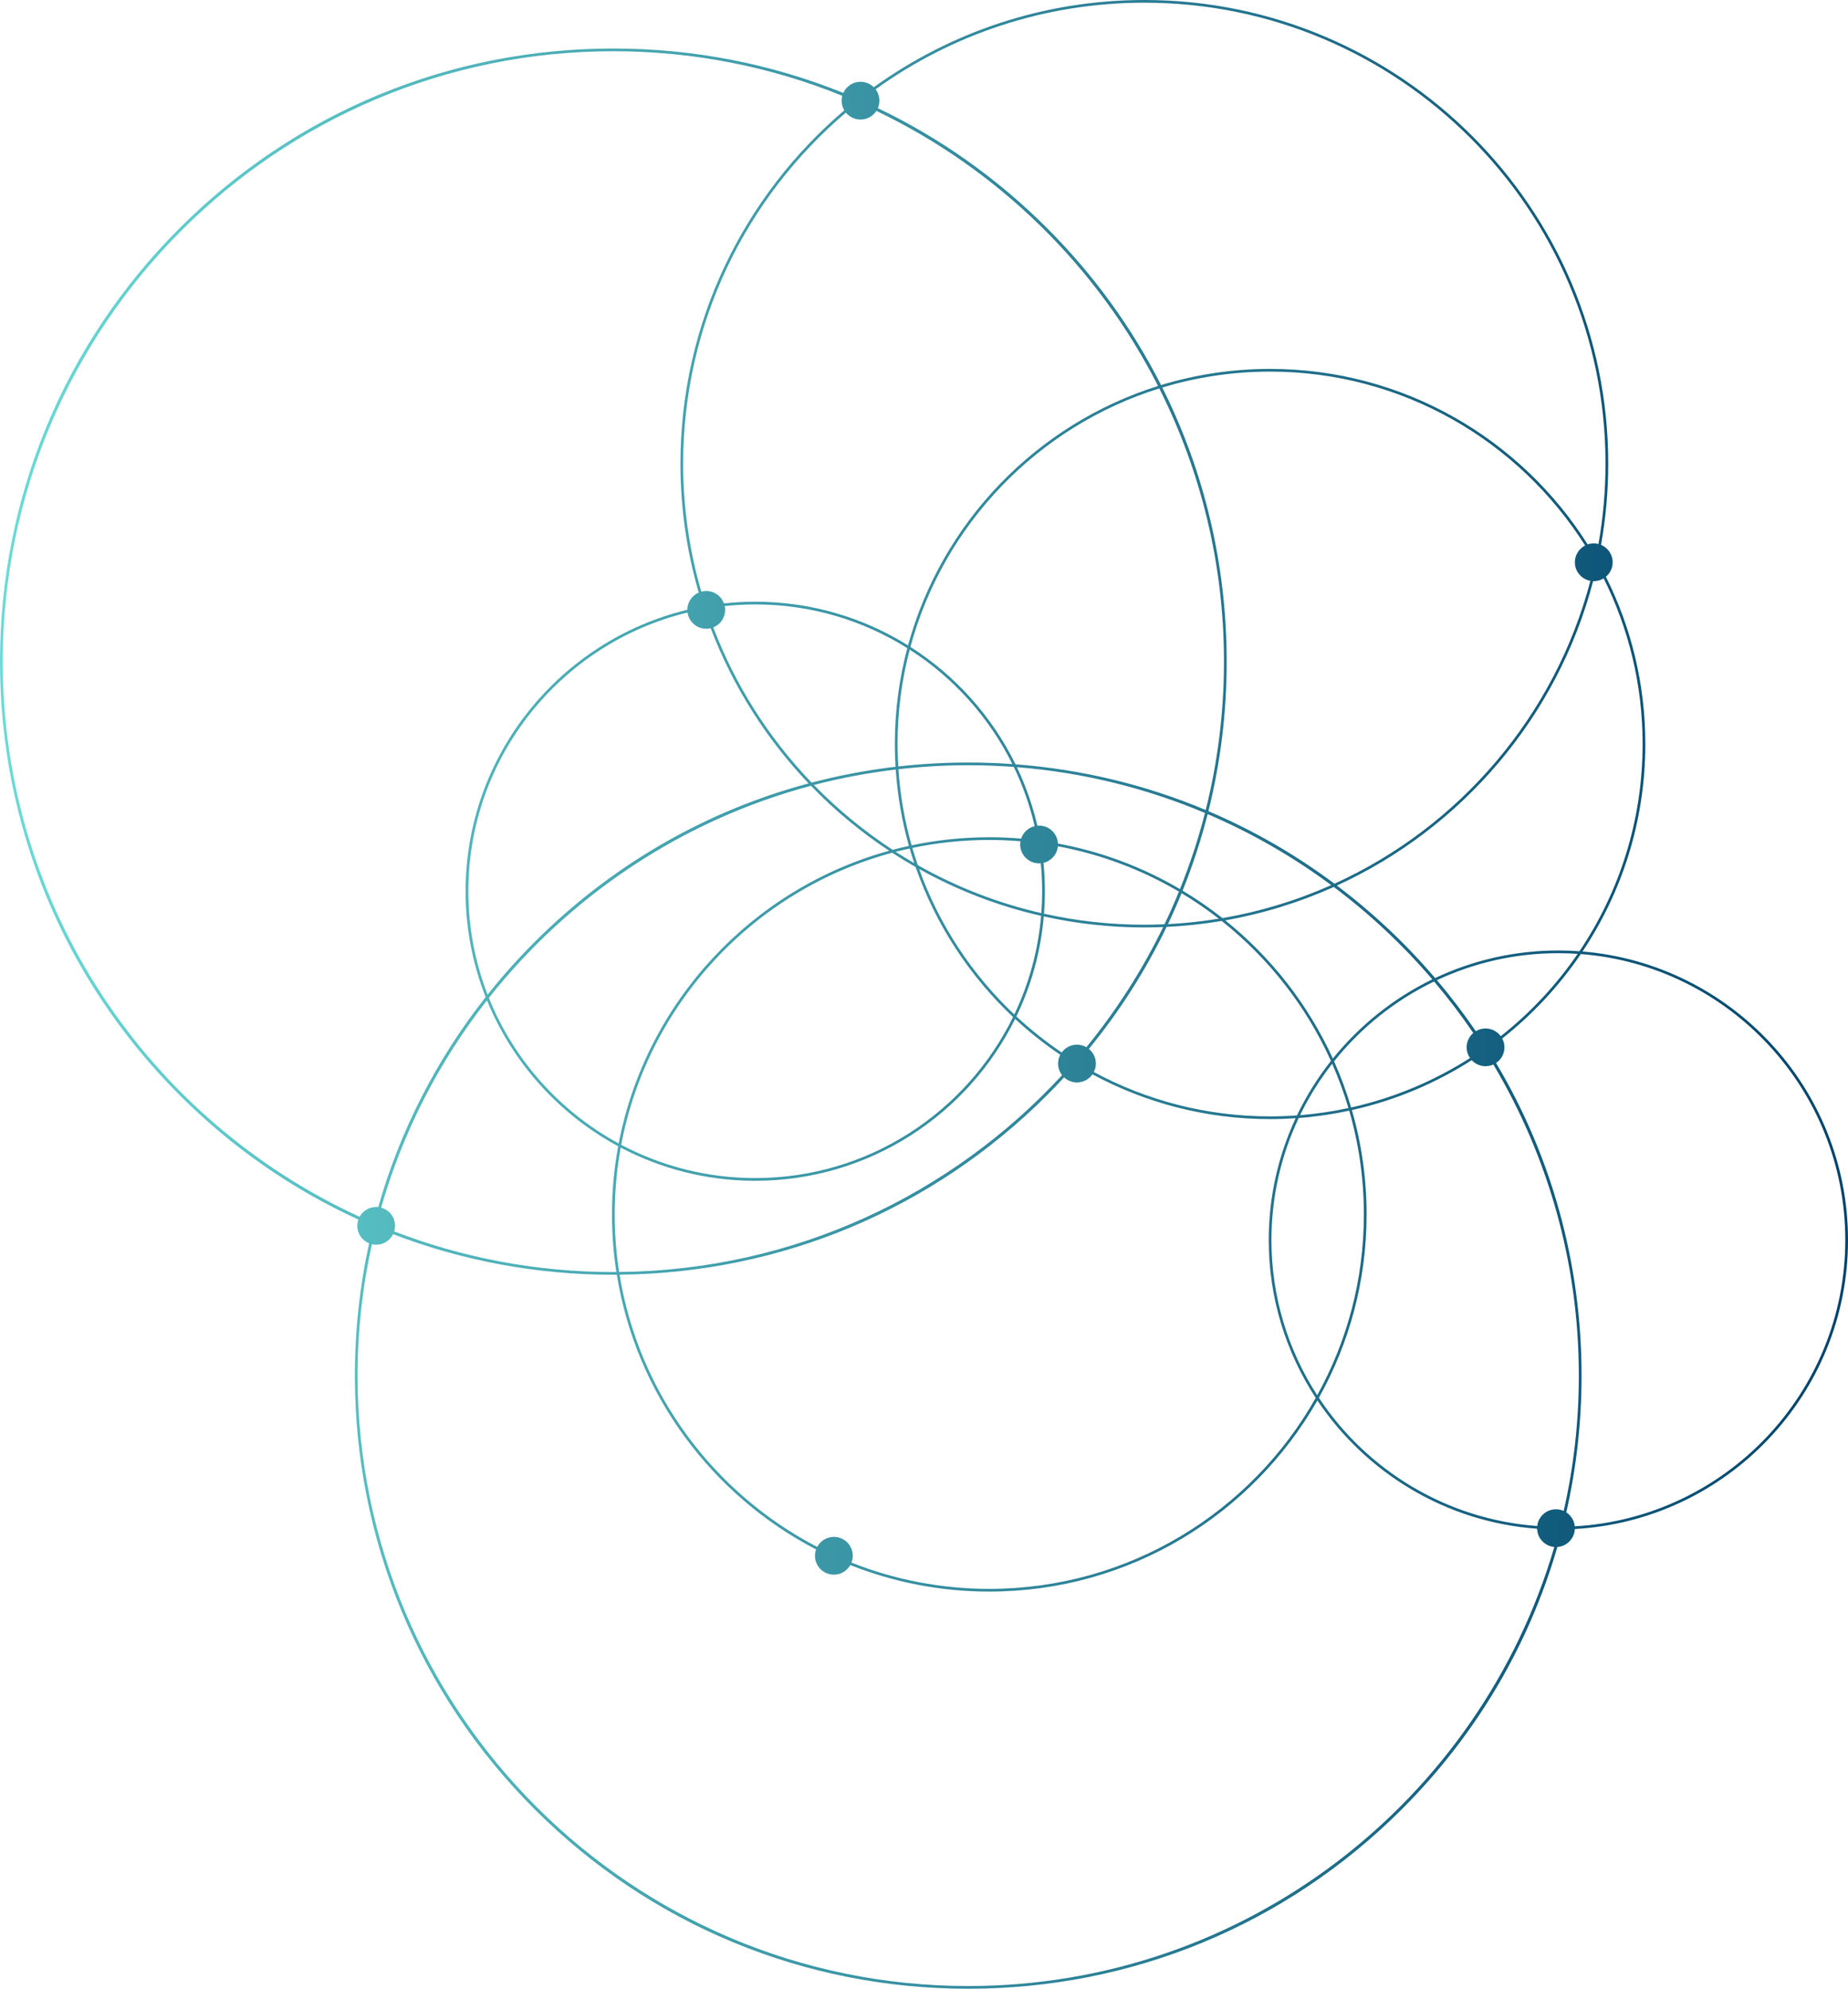
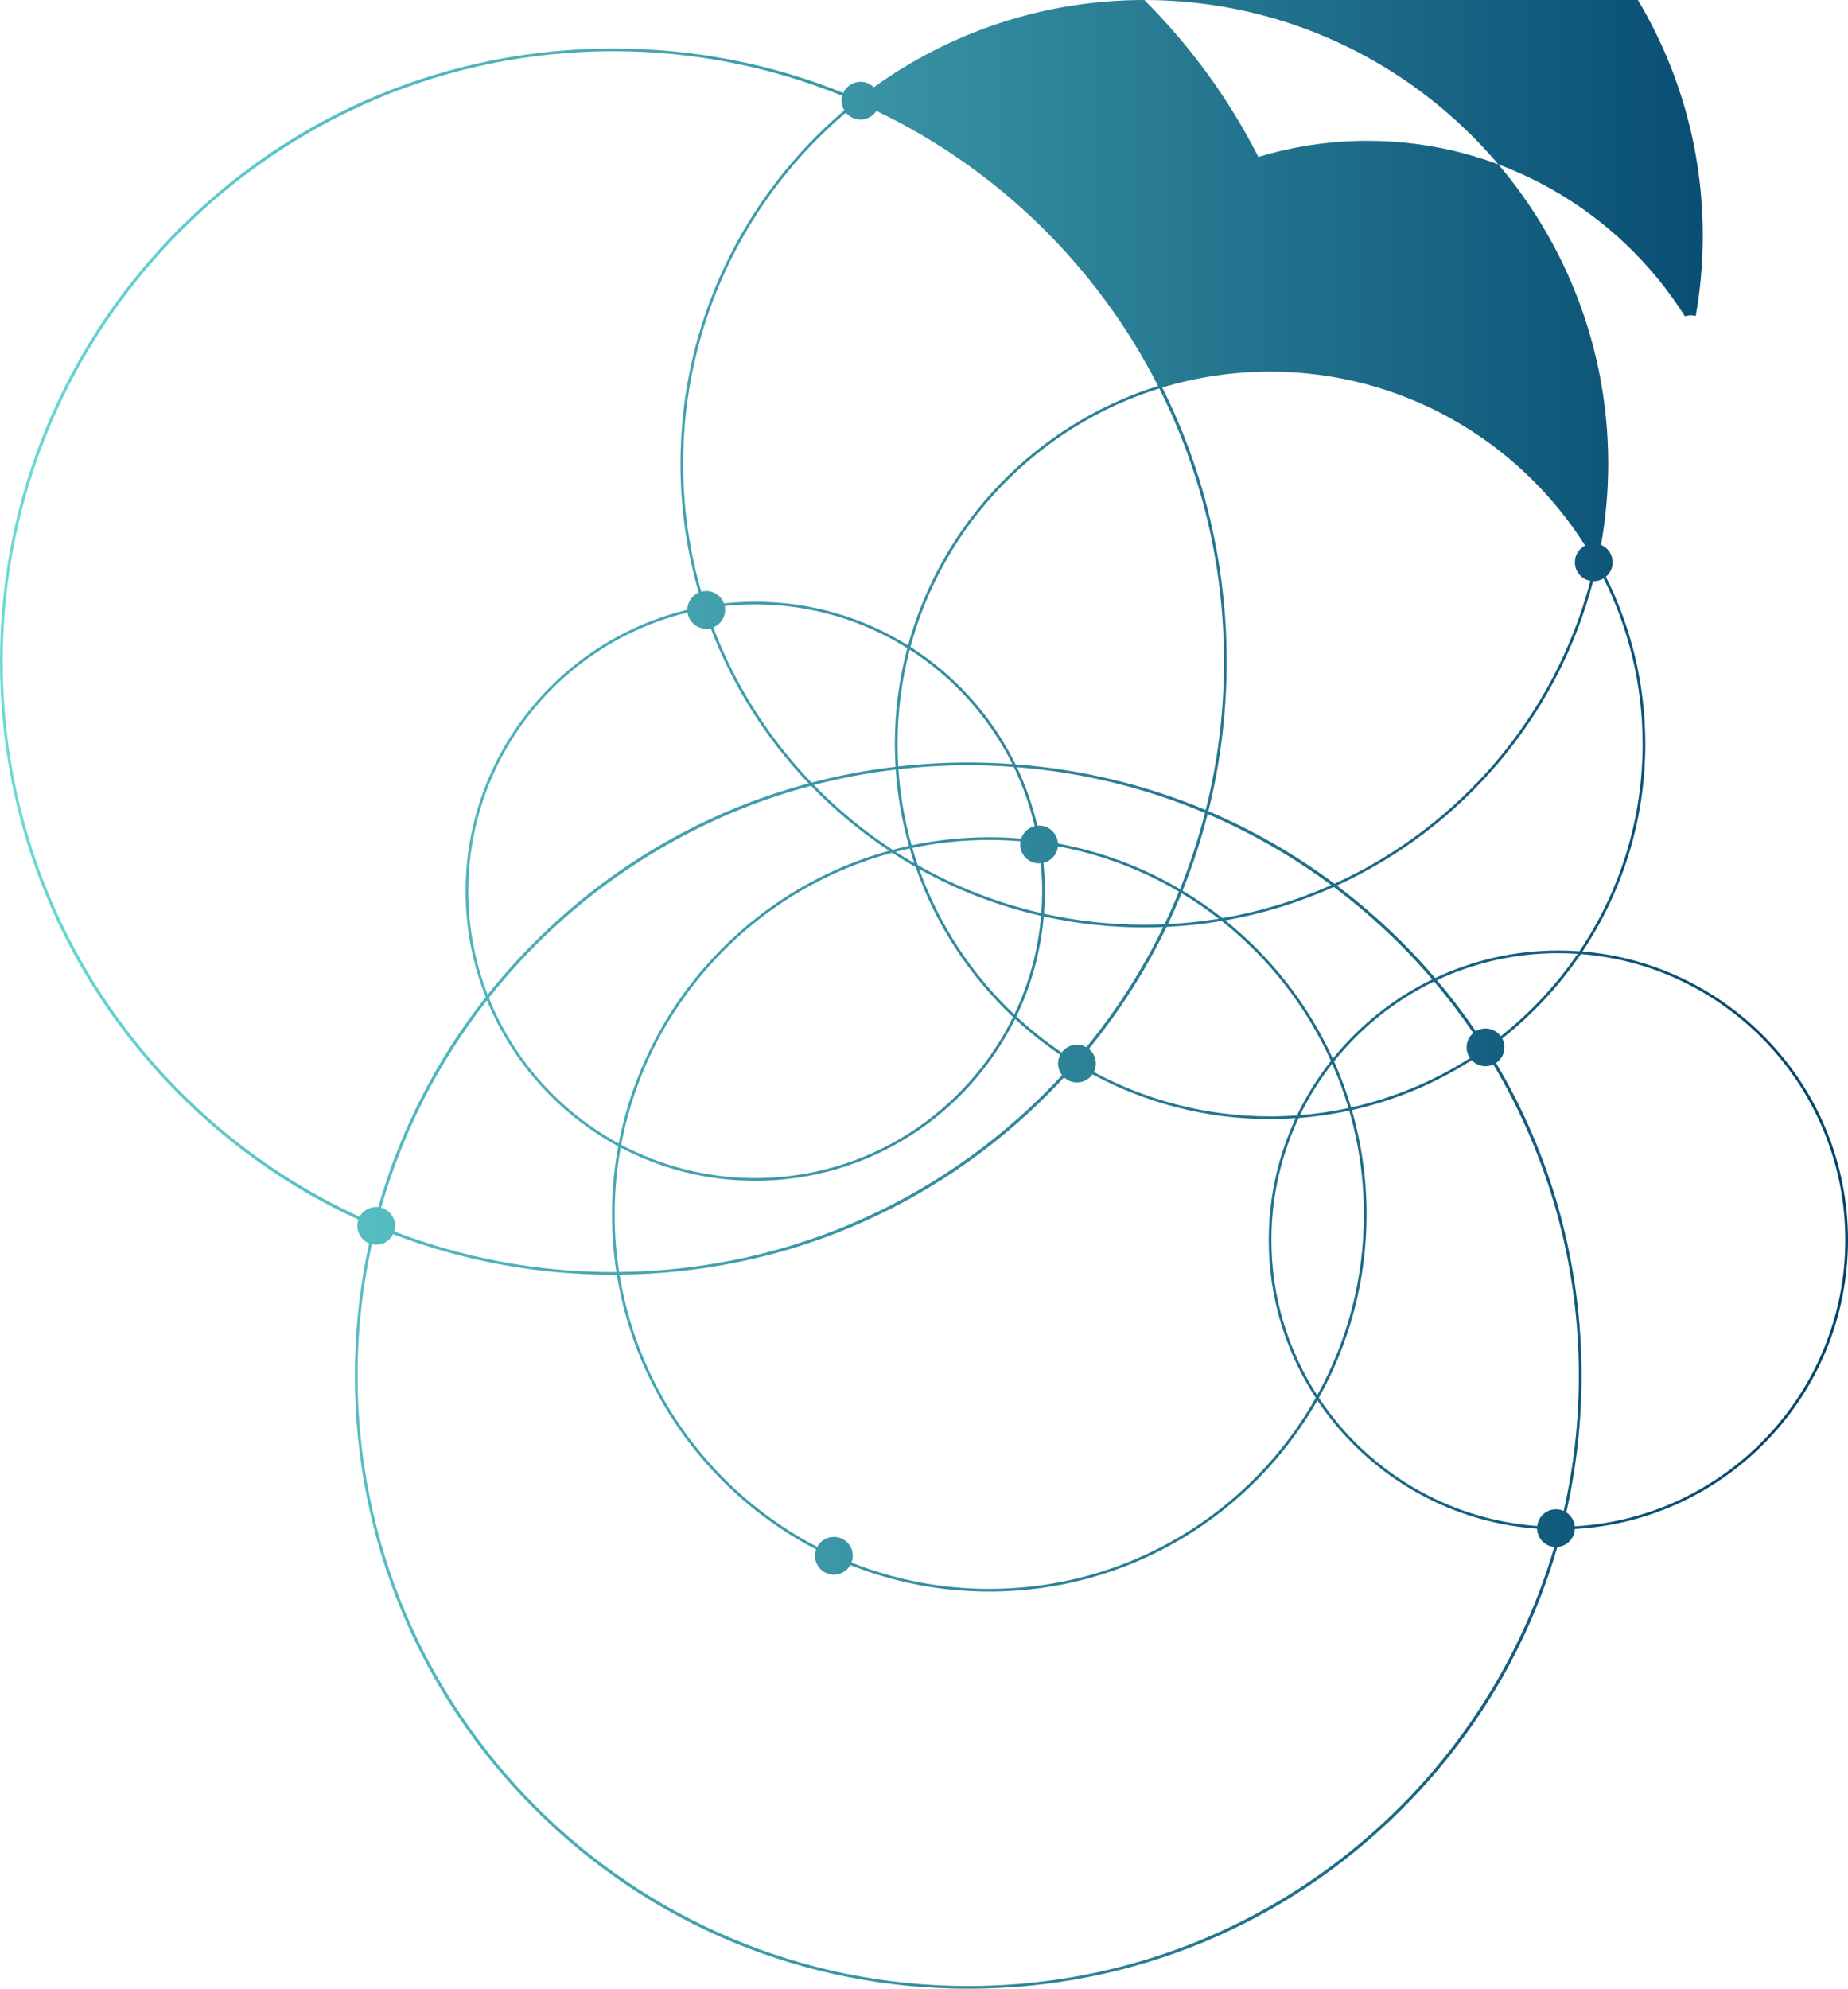
<svg xmlns="http://www.w3.org/2000/svg" width="580" height="624" viewBox="0 0 580 624">
  <defs>
    <linearGradient id="dnzucd6mga" x1="0%" x2="100%" y1="50%" y2="50%">
      <stop offset="0%" stop-color="#6BDBD6" />
      <stop offset="100%" stop-color="#00426B" />
    </linearGradient>
  </defs>
  <g fill="none" fill-rule="evenodd">
    <g fill="url(#dnzucd6mga)" transform="translate(-751 -1587)">
      <g>
-         <path d="M960.151 332c-31.661 0-60.992 10.156-84.91 27.373-1.07-1.057-2.543-1.713-4.167-1.713-2.409 0-4.477 1.437-5.406 3.496-22.628-9.139-47.028-13.932-72.17-13.932-51.417 0-99.757 20.011-136.116 56.346C621.024 439.905 601 488.214 601 539.6c0 51.385 20.024 99.695 56.382 136.029 16.505 16.495 35.485 29.61 56.096 39.03-.219.618-.343 1.28-.343 1.972 0 2.49 1.538 4.615 3.712 5.493-2.95 13.48-4.467 27.373-4.467 41.5 0 51.386 20.024 99.694 56.382 136.03C805.119 935.988 853.46 956 904.878 956c51.419 0 99.759-20.012 136.117-56.346 23.297-23.282 39.874-51.485 48.785-82.26 2.984-.215 5.35-2.634 5.484-5.639 47.728-2.686 85.736-42.328 85.736-90.685 0-47.54-36.731-86.663-83.32-90.526 12.443-18.658 19.708-41.046 19.708-65.101 0-18.846-4.462-36.667-12.376-52.475 1.298-1.087 2.126-2.719 2.126-4.543 0-2.465-1.505-4.576-3.647-5.47 1.47-8.27 2.253-16.772 2.253-25.456 0-80.23-65.312-145.499-145.593-145.499zm-30.536 71.57c-15.704-15.692-33.646-28.326-53.1-37.631.313-.722.488-1.517.488-2.354 0-1.34-.45-2.573-1.201-3.565 23.765-17.092 52.9-27.171 84.35-27.171 79.812 0 144.742 64.89 144.742 144.65 0 8.592-.764 17.008-2.21 25.193-.472-.122-.966-.193-1.477-.193-.671 0-1.314.116-1.917.323-20.872-33.062-57.745-55.071-99.67-55.071-11.896 0-23.383 1.778-34.217 5.072-9.11-17.977-21.117-34.591-35.788-49.253zM601.849 539.6c0-105.609 85.974-191.527 191.65-191.527 25.397 0 49.65 4.974 71.851 13.98-.13.49-.206 1.003-.206 1.532 0 1.114.312 2.152.845 3.042-31.441 26.708-51.428 66.499-51.428 110.872 0 14.024 2.009 27.585 5.734 40.426-2.092.907-3.557 2.982-3.572 5.404-39.875 9.61-69.592 45.555-69.592 88.314 0 11.715 2.232 22.92 6.29 33.212-15.539 19.71-26.923 42.035-33.705 65.887-.215-.023-.43-.037-.65-.037-2.244 0-4.194 1.244-5.202 3.079-66.034-30.27-112.015-96.956-112.015-174.184zm274.204-172.805c38.108 18.256 69.289 48.72 88.408 86.313-38.097 11.934-67.919 42.733-78.47 81.395-13.93-8.68-30.367-13.705-47.957-13.705-3.317 0-6.593.18-9.818.53-.831-2.27-3.006-3.893-5.564-3.893-.538 0-1.057.08-1.554.212-3.695-12.753-5.688-26.222-5.688-40.148 0-44.085 19.843-83.621 51.065-110.173 1.087 1.333 2.742 2.186 4.599 2.186 2.089 0 3.923-1.083 4.979-2.717zm104.21 219.722c3.784-15.161 5.733-30.89 5.733-46.917 0-30.354-6.992-59.634-20.205-86.007 10.714-3.242 22.07-4.994 33.829-4.994 41.574 0 78.14 21.8 98.875 54.56-1.91.984-3.218 2.97-3.218 5.266 0 2.91 2.102 5.326 4.87 5.826-11.144 42.366-41.071 77.203-80.32 95.023-12.312-9.198-25.586-16.814-39.564-22.757zm-60.542-14.703c-7.403-15.1-18.873-27.86-32.979-36.841 10.428-38.542 40.136-69.252 78.103-81.096 12.98 25.805 20.302 54.924 20.302 85.723 0 16.05-1.996 31.642-5.736 46.55-18.83-7.9-38.93-12.766-59.69-14.336zm184.592-58.348c7.818 15.664 12.226 33.315 12.226 51.977 0 24.049-7.311 46.425-19.824 65.025-2.186-.16-4.391-.242-6.617-.242-13.824 0-26.936 3.105-38.68 8.646-3.31-3.872-6.78-7.637-10.423-11.278-6.44-6.436-13.263-12.348-20.405-17.738 39.314-18.002 69.269-52.992 80.413-95.516.07.002.136.01.204.01 1.14 0 2.202-.326 3.106-.884zM824.86 528.858c2.18-.874 3.722-3.004 3.722-5.497 0-.412-.043-.816-.124-1.204 3.147-.336 6.341-.51 9.576-.51 17.517 0 33.879 5.03 47.724 13.712-2.544 9.606-3.906 19.688-3.906 30.084 0 2.4.082 4.778.224 7.143-8.94 1.047-17.739 2.715-26.352 4.97-13.321-13.88-23.892-30.409-30.864-48.698zm-76.88 82.785c0-42.31 29.372-77.89 68.806-87.458.402 2.882 2.87 5.102 5.866 5.102.483 0 .947-.063 1.397-.172 6.956 18.264 17.477 34.787 30.734 48.69-32.238 8.623-61.793 25.575-86.021 49.79-5.258 5.252-10.161 10.765-14.724 16.491-3.909-10.07-6.057-21.01-6.057-32.443zm134.721-46.2c0-10.228 1.327-20.154 3.809-29.614 13.735 8.801 24.926 21.227 32.226 35.913-4.59-.324-9.21-.493-13.858-.493-7.393 0-14.718.427-21.958 1.243-.14-2.333-.219-4.682-.219-7.05zm.274 7.914c7.192-.822 14.496-1.26 21.903-1.26 4.81 0 9.578.183 14.301.533 2.836 5.868 5.04 12.095 6.555 18.583-2.005.48-3.61 1.973-4.246 3.91-3.297-.277-6.631-.421-9.999-.421-8.358 0-16.514.876-24.388 2.53-2.173-7.67-3.573-15.66-4.126-23.875zm37.177-.65c20.777 1.643 40.633 6.612 59.032 14.375-2.098 8.184-4.73 16.156-7.846 23.883-11.648-6.845-24.563-11.754-38.303-14.288-.152-3.137-2.739-5.634-5.915-5.634-.185 0-.37.012-.55.028-1.49-6.404-3.65-12.556-6.418-18.364zm-63.704 5.59c8.355-2.18 16.93-3.806 25.683-4.844.558 8.246 1.962 16.261 4.139 23.96-1.72.373-3.426.783-5.115 1.23-8.973-5.864-17.258-12.695-24.707-20.346zM754.44 645.102c25.29-31.99 60.561-55.748 101.072-66.55 7.402 7.652 15.635 14.495 24.55 20.389-43.08 11.865-76.396 47.5-84.877 91.84-18.364-9.97-32.887-26.14-40.745-45.679zm217.723-33.649c3.143-7.807 5.772-15.823 7.859-24.01 13.843 5.919 26.851 13.422 38.799 22.278-10.761 4.788-22.21 8.298-34.154 10.343-3.97-3.128-8.148-6.003-12.504-8.61zm-83.101-7.995c-.617-1.785-1.191-3.588-1.722-5.41 7.798-1.634 15.875-2.5 24.15-2.5 3.298 0 6.564.142 9.794.41-.056.329-.093.666-.093 1.01 0 3.274 2.655 5.927 5.93 5.927.181 0 .358-.01.534-.027.282 2.889.434 5.814.434 8.775 0 2.309-.09 4.599-.262 6.866-13.77-3.152-26.795-8.276-38.765-15.05zm39.603 15.233c.18-2.325.273-4.676.273-7.048 0-3.009-.154-5.982-.443-8.914 2.431-.577 4.284-2.647 4.527-5.19 13.629 2.532 26.44 7.415 37.992 14.22-1.416 3.466-2.922 6.882-4.532 10.243-2.099.09-4.208.146-6.33.146-10.81 0-21.346-1.2-31.487-3.457zM882.1 599.267c1.458-.376 2.93-.716 4.409-1.038.448 1.546.926 3.08 1.438 4.598-1.979-1.142-3.93-2.328-5.847-3.56zm-86.131 91.93c8.387-44.389 41.836-80.032 85.039-91.633 2.405 1.562 4.858 3.057 7.358 4.478 6.303 18.096 16.907 34.194 30.587 47.066-14.657 29.895-45.422 50.532-80.92 50.532-15.184 0-29.5-3.782-42.064-10.444zm93.518-86.527c11.844 6.598 24.694 11.598 38.265 14.691-.94 10.994-3.86 21.43-8.41 30.948-13.26-12.533-23.59-28.129-29.855-45.64zm96.064 16.107c11.911-2.102 23.327-5.658 34.057-10.476 11.347 8.502 21.717 18.236 30.923 28.99-12.16 5.901-22.81 14.434-31.216 24.85-7.738-16.974-19.378-31.81-33.764-43.364zm-13.707-8.527c4.057 2.438 7.958 5.11 11.68 8.003-5.23.852-10.552 1.434-15.952 1.708 1.518-3.196 2.936-6.436 4.272-9.71zm-51.85 38.667c4.644-9.641 7.629-20.223 8.595-31.374 10.166 2.255 20.726 3.455 31.562 3.455 1.982 0 3.953-.052 5.917-.13-6.565 13.531-14.676 26.176-24.104 37.71-.87-.502-1.878-.793-2.955-.793-1.974 0-3.715.968-4.794 2.447-5.031-3.407-9.787-7.188-14.22-11.315zm24.312 17.445c.401-.799.632-1.697.632-2.65 0-1.856-.853-3.511-2.19-4.598 9.701-11.856 17.868-24.7 24.401-38.287 5.858-.28 11.624-.91 17.281-1.865 14.666 11.628 26.502 26.67 34.29 43.917-4.158 5.262-7.744 10.996-10.669 17.102-2.785.2-5.596.306-8.431.306-19.996 0-38.835-5.045-55.314-13.925zm107.679-28.818c11.58-5.43 24.498-8.47 38.113-8.47 2.037 0 4.057.075 6.06.208-6.702 9.784-14.853 18.5-24.14 25.839-1.079-1.47-2.815-2.427-4.779-2.427-1.12 0-2.163.316-3.057.855-3.766-5.517-7.834-10.857-12.197-16.005zm40.603 166.986c3.158-13.917 4.789-28.285 4.789-42.905 0-35.076-9.34-68.711-26.827-98.09 1.581-1.064 2.62-2.87 2.62-4.916 0-1.004-.253-1.948-.693-2.777 9.514-7.508 17.848-16.448 24.667-26.493 46.375 3.603 83.007 42.467 83.007 89.721 0 47.895-37.636 87.159-84.903 89.837-.18-1.833-1.195-3.419-2.66-4.377zm-72.883-141.519c8.412-10.53 19.13-19.139 31.39-25.052 4.377 5.159 8.481 10.551 12.3 16.153-1.275 1.086-2.086 2.702-2.086 4.507 0 1.251.391 2.412 1.054 3.368-11.275 7.195-23.857 12.513-37.31 15.507-1.473-4.97-3.263-9.807-5.348-14.483zm-294.973 53.364c.17-.553.262-1.137.262-1.744 0-2.737-1.857-5.032-4.379-5.714 6.86-23.917 18.265-45.932 33.221-65.048 8.007 19.603 22.675 35.807 41.181 45.784-1.272 6.94-1.943 14.088-1.943 21.39 0 6.142.472 12.18 1.379 18.072-.319.001-.636.011-.954.011-24.224 0-47.41-4.52-68.767-12.751zm194.87-66.665c4.419 4.097 9.156 7.853 14.162 11.241-.436.825-.685 1.762-.685 2.76 0 1.373.473 2.634 1.257 3.64-34.661 37.544-84.118 61.24-139.023 61.753-.914-5.89-1.39-11.92-1.39-18.06 0-7.16.647-14.168 1.878-20.976 12.627 6.649 26.996 10.42 42.233 10.42 35.741 0 66.727-20.725 81.567-50.778zm95.334 118.87c9.529-17.044 14.97-36.665 14.97-57.536 0-11.353-1.61-22.335-4.61-32.734 13.56-3.025 26.243-8.398 37.605-15.66 1.083 1.162 2.623 1.895 4.338 1.895.878 0 1.707-.195 2.457-.537 17.028 28.606 26.83 61.985 26.83 97.617 0 14.588-1.647 28.799-4.754 42.46-.741-.333-1.56-.522-2.425-.522-3.045 0-5.552 2.297-5.887 5.251-28.606-2.093-53.543-17.597-68.524-40.233zm4.17-104.817c1.988 4.498 3.698 9.142 5.114 13.912-4.956 1.065-10.025 1.819-15.193 2.232 2.792-5.748 6.18-11.156 10.08-16.144zm-75.231 3.33c16.605 8.954 35.591 14.042 55.745 14.042 2.696 0 5.369-.1 8.021-.278-5.415 11.623-8.446 24.57-8.446 38.213 0 18.266 5.428 35.287 14.75 49.546-20.188 35.736-58.546 59.92-102.456 59.92-15.265 0-29.857-2.929-43.25-8.244.258-.665.406-1.386.406-2.142 0-3.273-2.656-5.927-5.93-5.927-2.271 0-4.243 1.28-5.24 3.154-32.363-16.804-55.97-48.208-62.021-85.425 50.686-.5 98.265-20.45 134.16-56.323 1.83-1.829 3.613-3.696 5.358-5.586 1.058.985 2.476 1.593 4.037 1.593 2.016 0 3.794-1.007 4.866-2.543zm56.17 51.977c0-13.68 3.075-26.654 8.561-38.273 5.396-.41 10.687-1.191 15.858-2.306 2.988 10.342 4.594 21.263 4.594 32.553 0 20.563-5.32 39.906-14.648 56.737-9.085-14.05-14.365-30.775-14.365-48.711zm-275.664-1.825c21.764 8.354 45.103 12.73 69.118 12.73.365 0 .73-.01 1.095-.013 6.065 37.561 29.881 69.257 62.543 86.195-.224.623-.352 1.292-.352 1.993 0 3.273 2.655 5.927 5.93 5.927 2.215 0 4.142-1.216 5.161-3.016 13.504 5.367 28.22 8.323 43.613 8.323 44.07 0 82.59-24.185 102.98-59.97 15.153 22.66 40.223 38.155 68.957 40.249.087 3.018 2.427 5.467 5.4 5.726-23.31 79.518-96.944 137.762-183.948 137.762-105.675 0-191.649-85.918-191.649-191.526 0-14.152 1.555-27.945 4.485-41.229.434.102.886.161 1.351.161 2.335 0 4.349-1.352 5.316-3.312z" transform="translate(150 1255)" />
+         <path d="M960.151 332c-31.661 0-60.992 10.156-84.91 27.373-1.07-1.057-2.543-1.713-4.167-1.713-2.409 0-4.477 1.437-5.406 3.496-22.628-9.139-47.028-13.932-72.17-13.932-51.417 0-99.757 20.011-136.116 56.346C621.024 439.905 601 488.214 601 539.6c0 51.385 20.024 99.695 56.382 136.029 16.505 16.495 35.485 29.61 56.096 39.03-.219.618-.343 1.28-.343 1.972 0 2.49 1.538 4.615 3.712 5.493-2.95 13.48-4.467 27.373-4.467 41.5 0 51.386 20.024 99.694 56.382 136.03C805.119 935.988 853.46 956 904.878 956c51.419 0 99.759-20.012 136.117-56.346 23.297-23.282 39.874-51.485 48.785-82.26 2.984-.215 5.35-2.634 5.484-5.639 47.728-2.686 85.736-42.328 85.736-90.685 0-47.54-36.731-86.663-83.32-90.526 12.443-18.658 19.708-41.046 19.708-65.101 0-18.846-4.462-36.667-12.376-52.475 1.298-1.087 2.126-2.719 2.126-4.543 0-2.465-1.505-4.576-3.647-5.47 1.47-8.27 2.253-16.772 2.253-25.456 0-80.23-65.312-145.499-145.593-145.499zc-15.704-15.692-33.646-28.326-53.1-37.631.313-.722.488-1.517.488-2.354 0-1.34-.45-2.573-1.201-3.565 23.765-17.092 52.9-27.171 84.35-27.171 79.812 0 144.742 64.89 144.742 144.65 0 8.592-.764 17.008-2.21 25.193-.472-.122-.966-.193-1.477-.193-.671 0-1.314.116-1.917.323-20.872-33.062-57.745-55.071-99.67-55.071-11.896 0-23.383 1.778-34.217 5.072-9.11-17.977-21.117-34.591-35.788-49.253zM601.849 539.6c0-105.609 85.974-191.527 191.65-191.527 25.397 0 49.65 4.974 71.851 13.98-.13.49-.206 1.003-.206 1.532 0 1.114.312 2.152.845 3.042-31.441 26.708-51.428 66.499-51.428 110.872 0 14.024 2.009 27.585 5.734 40.426-2.092.907-3.557 2.982-3.572 5.404-39.875 9.61-69.592 45.555-69.592 88.314 0 11.715 2.232 22.92 6.29 33.212-15.539 19.71-26.923 42.035-33.705 65.887-.215-.023-.43-.037-.65-.037-2.244 0-4.194 1.244-5.202 3.079-66.034-30.27-112.015-96.956-112.015-174.184zm274.204-172.805c38.108 18.256 69.289 48.72 88.408 86.313-38.097 11.934-67.919 42.733-78.47 81.395-13.93-8.68-30.367-13.705-47.957-13.705-3.317 0-6.593.18-9.818.53-.831-2.27-3.006-3.893-5.564-3.893-.538 0-1.057.08-1.554.212-3.695-12.753-5.688-26.222-5.688-40.148 0-44.085 19.843-83.621 51.065-110.173 1.087 1.333 2.742 2.186 4.599 2.186 2.089 0 3.923-1.083 4.979-2.717zm104.21 219.722c3.784-15.161 5.733-30.89 5.733-46.917 0-30.354-6.992-59.634-20.205-86.007 10.714-3.242 22.07-4.994 33.829-4.994 41.574 0 78.14 21.8 98.875 54.56-1.91.984-3.218 2.97-3.218 5.266 0 2.91 2.102 5.326 4.87 5.826-11.144 42.366-41.071 77.203-80.32 95.023-12.312-9.198-25.586-16.814-39.564-22.757zm-60.542-14.703c-7.403-15.1-18.873-27.86-32.979-36.841 10.428-38.542 40.136-69.252 78.103-81.096 12.98 25.805 20.302 54.924 20.302 85.723 0 16.05-1.996 31.642-5.736 46.55-18.83-7.9-38.93-12.766-59.69-14.336zm184.592-58.348c7.818 15.664 12.226 33.315 12.226 51.977 0 24.049-7.311 46.425-19.824 65.025-2.186-.16-4.391-.242-6.617-.242-13.824 0-26.936 3.105-38.68 8.646-3.31-3.872-6.78-7.637-10.423-11.278-6.44-6.436-13.263-12.348-20.405-17.738 39.314-18.002 69.269-52.992 80.413-95.516.07.002.136.01.204.01 1.14 0 2.202-.326 3.106-.884zM824.86 528.858c2.18-.874 3.722-3.004 3.722-5.497 0-.412-.043-.816-.124-1.204 3.147-.336 6.341-.51 9.576-.51 17.517 0 33.879 5.03 47.724 13.712-2.544 9.606-3.906 19.688-3.906 30.084 0 2.4.082 4.778.224 7.143-8.94 1.047-17.739 2.715-26.352 4.97-13.321-13.88-23.892-30.409-30.864-48.698zm-76.88 82.785c0-42.31 29.372-77.89 68.806-87.458.402 2.882 2.87 5.102 5.866 5.102.483 0 .947-.063 1.397-.172 6.956 18.264 17.477 34.787 30.734 48.69-32.238 8.623-61.793 25.575-86.021 49.79-5.258 5.252-10.161 10.765-14.724 16.491-3.909-10.07-6.057-21.01-6.057-32.443zm134.721-46.2c0-10.228 1.327-20.154 3.809-29.614 13.735 8.801 24.926 21.227 32.226 35.913-4.59-.324-9.21-.493-13.858-.493-7.393 0-14.718.427-21.958 1.243-.14-2.333-.219-4.682-.219-7.05zm.274 7.914c7.192-.822 14.496-1.26 21.903-1.26 4.81 0 9.578.183 14.301.533 2.836 5.868 5.04 12.095 6.555 18.583-2.005.48-3.61 1.973-4.246 3.91-3.297-.277-6.631-.421-9.999-.421-8.358 0-16.514.876-24.388 2.53-2.173-7.67-3.573-15.66-4.126-23.875zm37.177-.65c20.777 1.643 40.633 6.612 59.032 14.375-2.098 8.184-4.73 16.156-7.846 23.883-11.648-6.845-24.563-11.754-38.303-14.288-.152-3.137-2.739-5.634-5.915-5.634-.185 0-.37.012-.55.028-1.49-6.404-3.65-12.556-6.418-18.364zm-63.704 5.59c8.355-2.18 16.93-3.806 25.683-4.844.558 8.246 1.962 16.261 4.139 23.96-1.72.373-3.426.783-5.115 1.23-8.973-5.864-17.258-12.695-24.707-20.346zM754.44 645.102c25.29-31.99 60.561-55.748 101.072-66.55 7.402 7.652 15.635 14.495 24.55 20.389-43.08 11.865-76.396 47.5-84.877 91.84-18.364-9.97-32.887-26.14-40.745-45.679zm217.723-33.649c3.143-7.807 5.772-15.823 7.859-24.01 13.843 5.919 26.851 13.422 38.799 22.278-10.761 4.788-22.21 8.298-34.154 10.343-3.97-3.128-8.148-6.003-12.504-8.61zm-83.101-7.995c-.617-1.785-1.191-3.588-1.722-5.41 7.798-1.634 15.875-2.5 24.15-2.5 3.298 0 6.564.142 9.794.41-.056.329-.093.666-.093 1.01 0 3.274 2.655 5.927 5.93 5.927.181 0 .358-.01.534-.027.282 2.889.434 5.814.434 8.775 0 2.309-.09 4.599-.262 6.866-13.77-3.152-26.795-8.276-38.765-15.05zm39.603 15.233c.18-2.325.273-4.676.273-7.048 0-3.009-.154-5.982-.443-8.914 2.431-.577 4.284-2.647 4.527-5.19 13.629 2.532 26.44 7.415 37.992 14.22-1.416 3.466-2.922 6.882-4.532 10.243-2.099.09-4.208.146-6.33.146-10.81 0-21.346-1.2-31.487-3.457zM882.1 599.267c1.458-.376 2.93-.716 4.409-1.038.448 1.546.926 3.08 1.438 4.598-1.979-1.142-3.93-2.328-5.847-3.56zm-86.131 91.93c8.387-44.389 41.836-80.032 85.039-91.633 2.405 1.562 4.858 3.057 7.358 4.478 6.303 18.096 16.907 34.194 30.587 47.066-14.657 29.895-45.422 50.532-80.92 50.532-15.184 0-29.5-3.782-42.064-10.444zm93.518-86.527c11.844 6.598 24.694 11.598 38.265 14.691-.94 10.994-3.86 21.43-8.41 30.948-13.26-12.533-23.59-28.129-29.855-45.64zm96.064 16.107c11.911-2.102 23.327-5.658 34.057-10.476 11.347 8.502 21.717 18.236 30.923 28.99-12.16 5.901-22.81 14.434-31.216 24.85-7.738-16.974-19.378-31.81-33.764-43.364zm-13.707-8.527c4.057 2.438 7.958 5.11 11.68 8.003-5.23.852-10.552 1.434-15.952 1.708 1.518-3.196 2.936-6.436 4.272-9.71zm-51.85 38.667c4.644-9.641 7.629-20.223 8.595-31.374 10.166 2.255 20.726 3.455 31.562 3.455 1.982 0 3.953-.052 5.917-.13-6.565 13.531-14.676 26.176-24.104 37.71-.87-.502-1.878-.793-2.955-.793-1.974 0-3.715.968-4.794 2.447-5.031-3.407-9.787-7.188-14.22-11.315zm24.312 17.445c.401-.799.632-1.697.632-2.65 0-1.856-.853-3.511-2.19-4.598 9.701-11.856 17.868-24.7 24.401-38.287 5.858-.28 11.624-.91 17.281-1.865 14.666 11.628 26.502 26.67 34.29 43.917-4.158 5.262-7.744 10.996-10.669 17.102-2.785.2-5.596.306-8.431.306-19.996 0-38.835-5.045-55.314-13.925zm107.679-28.818c11.58-5.43 24.498-8.47 38.113-8.47 2.037 0 4.057.075 6.06.208-6.702 9.784-14.853 18.5-24.14 25.839-1.079-1.47-2.815-2.427-4.779-2.427-1.12 0-2.163.316-3.057.855-3.766-5.517-7.834-10.857-12.197-16.005zm40.603 166.986c3.158-13.917 4.789-28.285 4.789-42.905 0-35.076-9.34-68.711-26.827-98.09 1.581-1.064 2.62-2.87 2.62-4.916 0-1.004-.253-1.948-.693-2.777 9.514-7.508 17.848-16.448 24.667-26.493 46.375 3.603 83.007 42.467 83.007 89.721 0 47.895-37.636 87.159-84.903 89.837-.18-1.833-1.195-3.419-2.66-4.377zm-72.883-141.519c8.412-10.53 19.13-19.139 31.39-25.052 4.377 5.159 8.481 10.551 12.3 16.153-1.275 1.086-2.086 2.702-2.086 4.507 0 1.251.391 2.412 1.054 3.368-11.275 7.195-23.857 12.513-37.31 15.507-1.473-4.97-3.263-9.807-5.348-14.483zm-294.973 53.364c.17-.553.262-1.137.262-1.744 0-2.737-1.857-5.032-4.379-5.714 6.86-23.917 18.265-45.932 33.221-65.048 8.007 19.603 22.675 35.807 41.181 45.784-1.272 6.94-1.943 14.088-1.943 21.39 0 6.142.472 12.18 1.379 18.072-.319.001-.636.011-.954.011-24.224 0-47.41-4.52-68.767-12.751zm194.87-66.665c4.419 4.097 9.156 7.853 14.162 11.241-.436.825-.685 1.762-.685 2.76 0 1.373.473 2.634 1.257 3.64-34.661 37.544-84.118 61.24-139.023 61.753-.914-5.89-1.39-11.92-1.39-18.06 0-7.16.647-14.168 1.878-20.976 12.627 6.649 26.996 10.42 42.233 10.42 35.741 0 66.727-20.725 81.567-50.778zm95.334 118.87c9.529-17.044 14.97-36.665 14.97-57.536 0-11.353-1.61-22.335-4.61-32.734 13.56-3.025 26.243-8.398 37.605-15.66 1.083 1.162 2.623 1.895 4.338 1.895.878 0 1.707-.195 2.457-.537 17.028 28.606 26.83 61.985 26.83 97.617 0 14.588-1.647 28.799-4.754 42.46-.741-.333-1.56-.522-2.425-.522-3.045 0-5.552 2.297-5.887 5.251-28.606-2.093-53.543-17.597-68.524-40.233zm4.17-104.817c1.988 4.498 3.698 9.142 5.114 13.912-4.956 1.065-10.025 1.819-15.193 2.232 2.792-5.748 6.18-11.156 10.08-16.144zm-75.231 3.33c16.605 8.954 35.591 14.042 55.745 14.042 2.696 0 5.369-.1 8.021-.278-5.415 11.623-8.446 24.57-8.446 38.213 0 18.266 5.428 35.287 14.75 49.546-20.188 35.736-58.546 59.92-102.456 59.92-15.265 0-29.857-2.929-43.25-8.244.258-.665.406-1.386.406-2.142 0-3.273-2.656-5.927-5.93-5.927-2.271 0-4.243 1.28-5.24 3.154-32.363-16.804-55.97-48.208-62.021-85.425 50.686-.5 98.265-20.45 134.16-56.323 1.83-1.829 3.613-3.696 5.358-5.586 1.058.985 2.476 1.593 4.037 1.593 2.016 0 3.794-1.007 4.866-2.543zm56.17 51.977c0-13.68 3.075-26.654 8.561-38.273 5.396-.41 10.687-1.191 15.858-2.306 2.988 10.342 4.594 21.263 4.594 32.553 0 20.563-5.32 39.906-14.648 56.737-9.085-14.05-14.365-30.775-14.365-48.711zm-275.664-1.825c21.764 8.354 45.103 12.73 69.118 12.73.365 0 .73-.01 1.095-.013 6.065 37.561 29.881 69.257 62.543 86.195-.224.623-.352 1.292-.352 1.993 0 3.273 2.655 5.927 5.93 5.927 2.215 0 4.142-1.216 5.161-3.016 13.504 5.367 28.22 8.323 43.613 8.323 44.07 0 82.59-24.185 102.98-59.97 15.153 22.66 40.223 38.155 68.957 40.249.087 3.018 2.427 5.467 5.4 5.726-23.31 79.518-96.944 137.762-183.948 137.762-105.675 0-191.649-85.918-191.649-191.526 0-14.152 1.555-27.945 4.485-41.229.434.102.886.161 1.351.161 2.335 0 4.349-1.352 5.316-3.312z" transform="translate(150 1255)" />
      </g>
    </g>
  </g>
</svg>